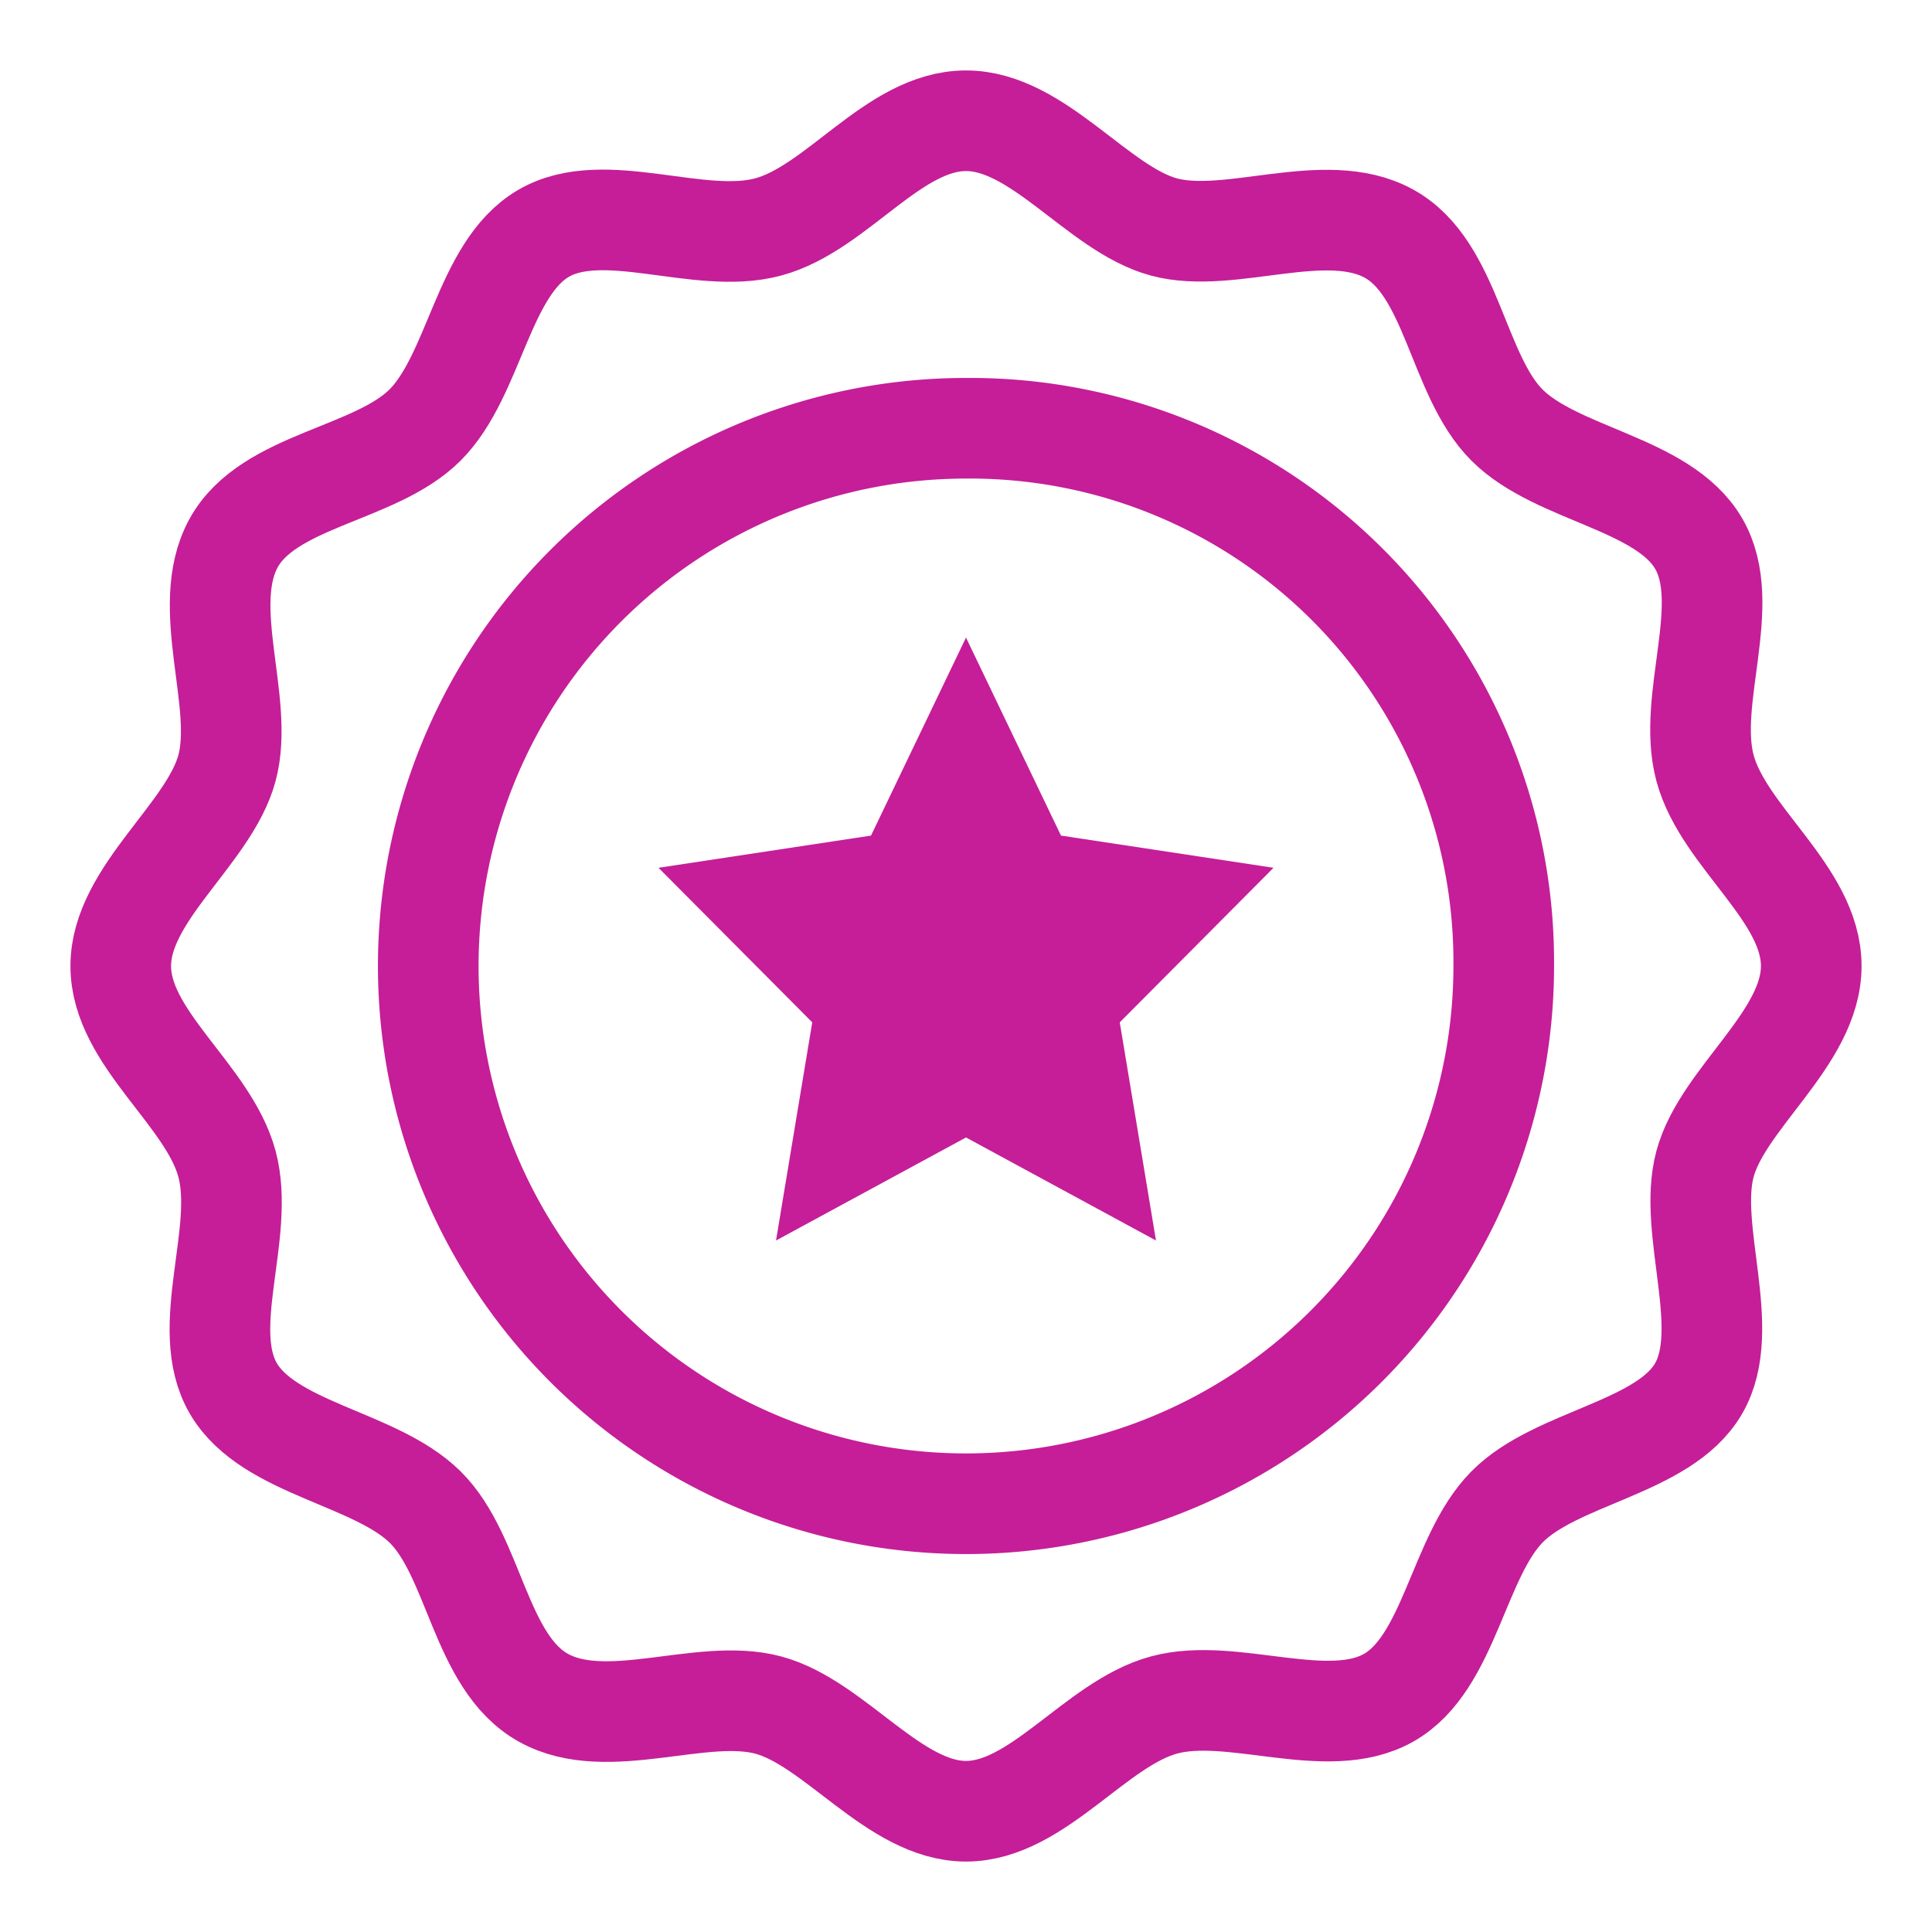
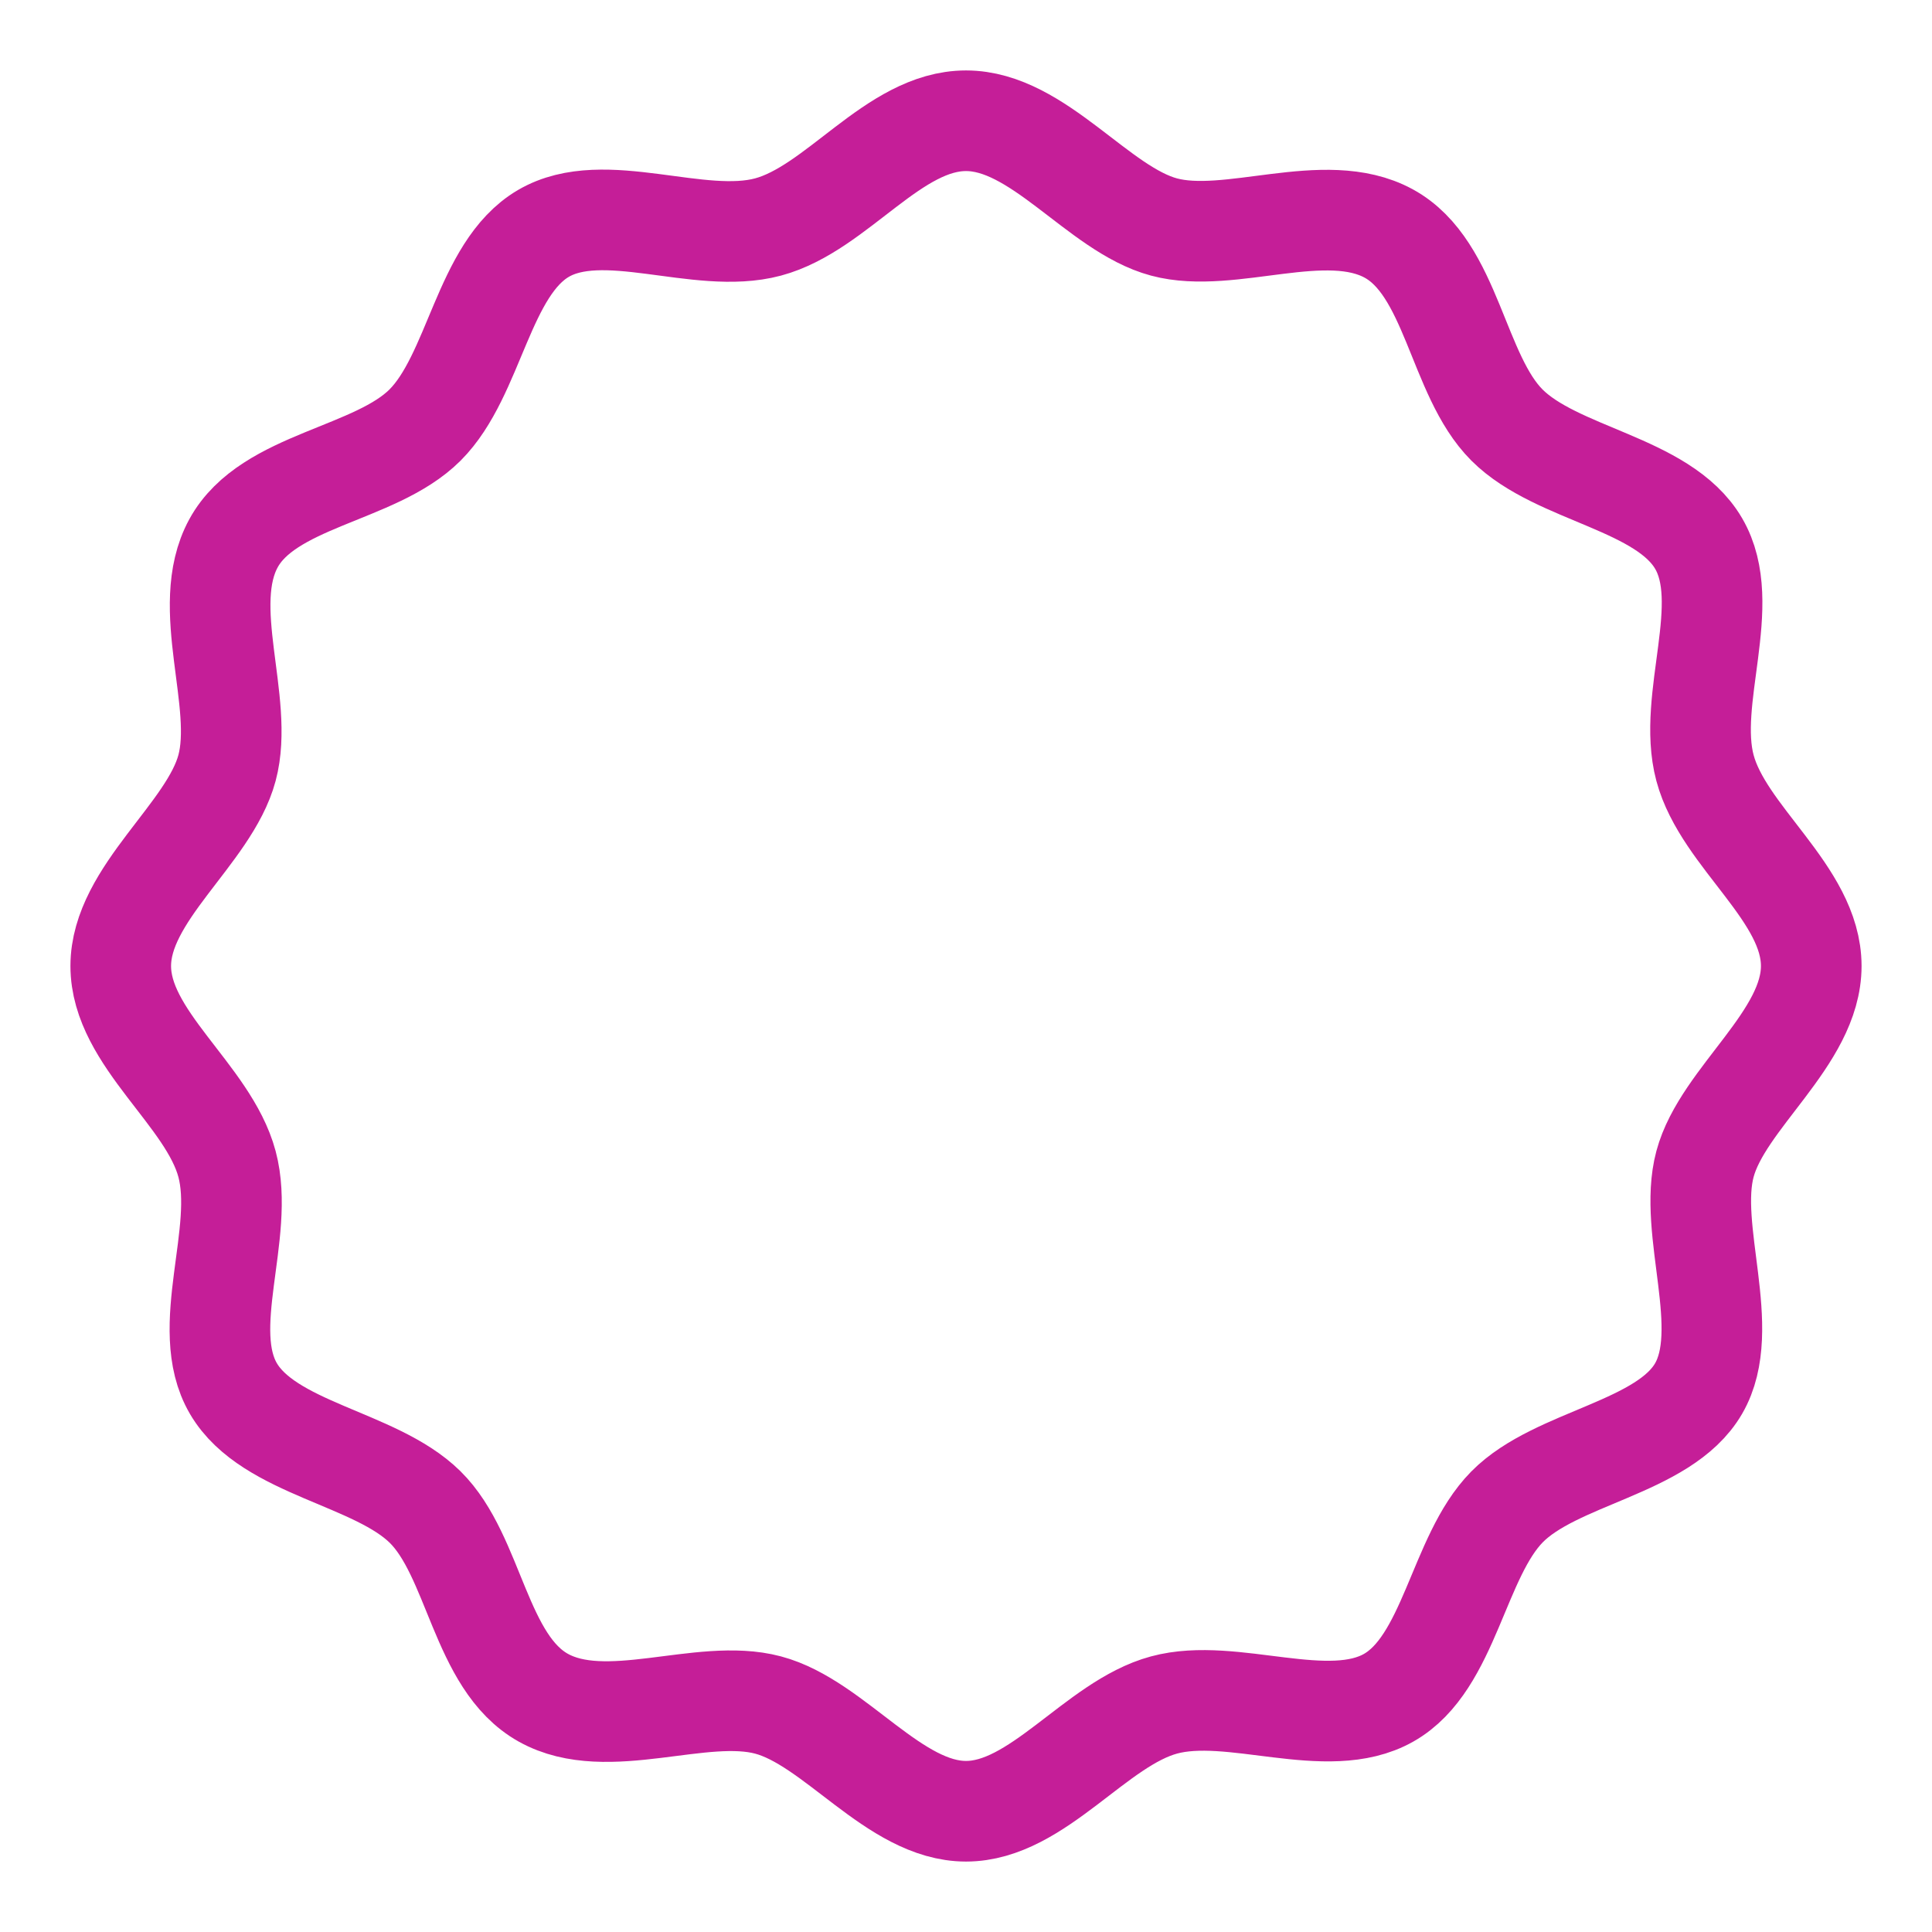
<svg xmlns="http://www.w3.org/2000/svg" stroke-width="1.25" id="Layer_1" data-name="Layer 1" viewBox="0 0 24 24" version="1.1">
  <defs>
    <style>.cls-yllc9m26drpshqgg6h9d-1{fill:none;stroke:#C51E98;stroke-linecap:square;stroke-miterlimit:10;;}</style>
  </defs>
-   <path class="cls-yllc9m26drpshqgg6h9d-1" d="M18.68 12A6.68 6.68 0 1 1 12 5.32 6.63 6.63 0 0 1 18.68 12Z" />
  <path class="cls-yllc9m26drpshqgg6h9d-1" d="M22.5 12c0 .9-1.1 1.64-1.32 2.46s.35 2.05-.08 2.79-1.77.85-2.38 1.47-.71 1.94-1.47 2.37-1.94-.14-2.79.09S12.89 22.5 12 22.5s-1.63-1.1-2.46-1.32-2 .35-2.79-.09-.85-1.76-1.47-2.37S3.34 18 2.9 17.25s.15-1.93-.08-2.79S1.5 12.9 1.5 12s1.1-1.64 1.32-2.46-.35-2 .08-2.79 1.76-.85 2.38-1.47S6 3.34 6.75 2.9s1.93.15 2.79-.08S11.1 1.5 12 1.5s1.64 1.1 2.46 1.32 2-.35 2.79.08.85 1.76 1.47 2.38 1.94.72 2.38 1.47-.15 1.93.08 2.79S22.5 11.1 22.5 12Z" />
-   <polygon points="12 7.92 13.18 10.38 15.82 10.78 13.91 12.7 14.36 15.41 12 14.13 9.64 15.41 10.09 12.7 8.18 10.78 10.82 10.38 12 7.92" style="fill:#C51E98" />
</svg>